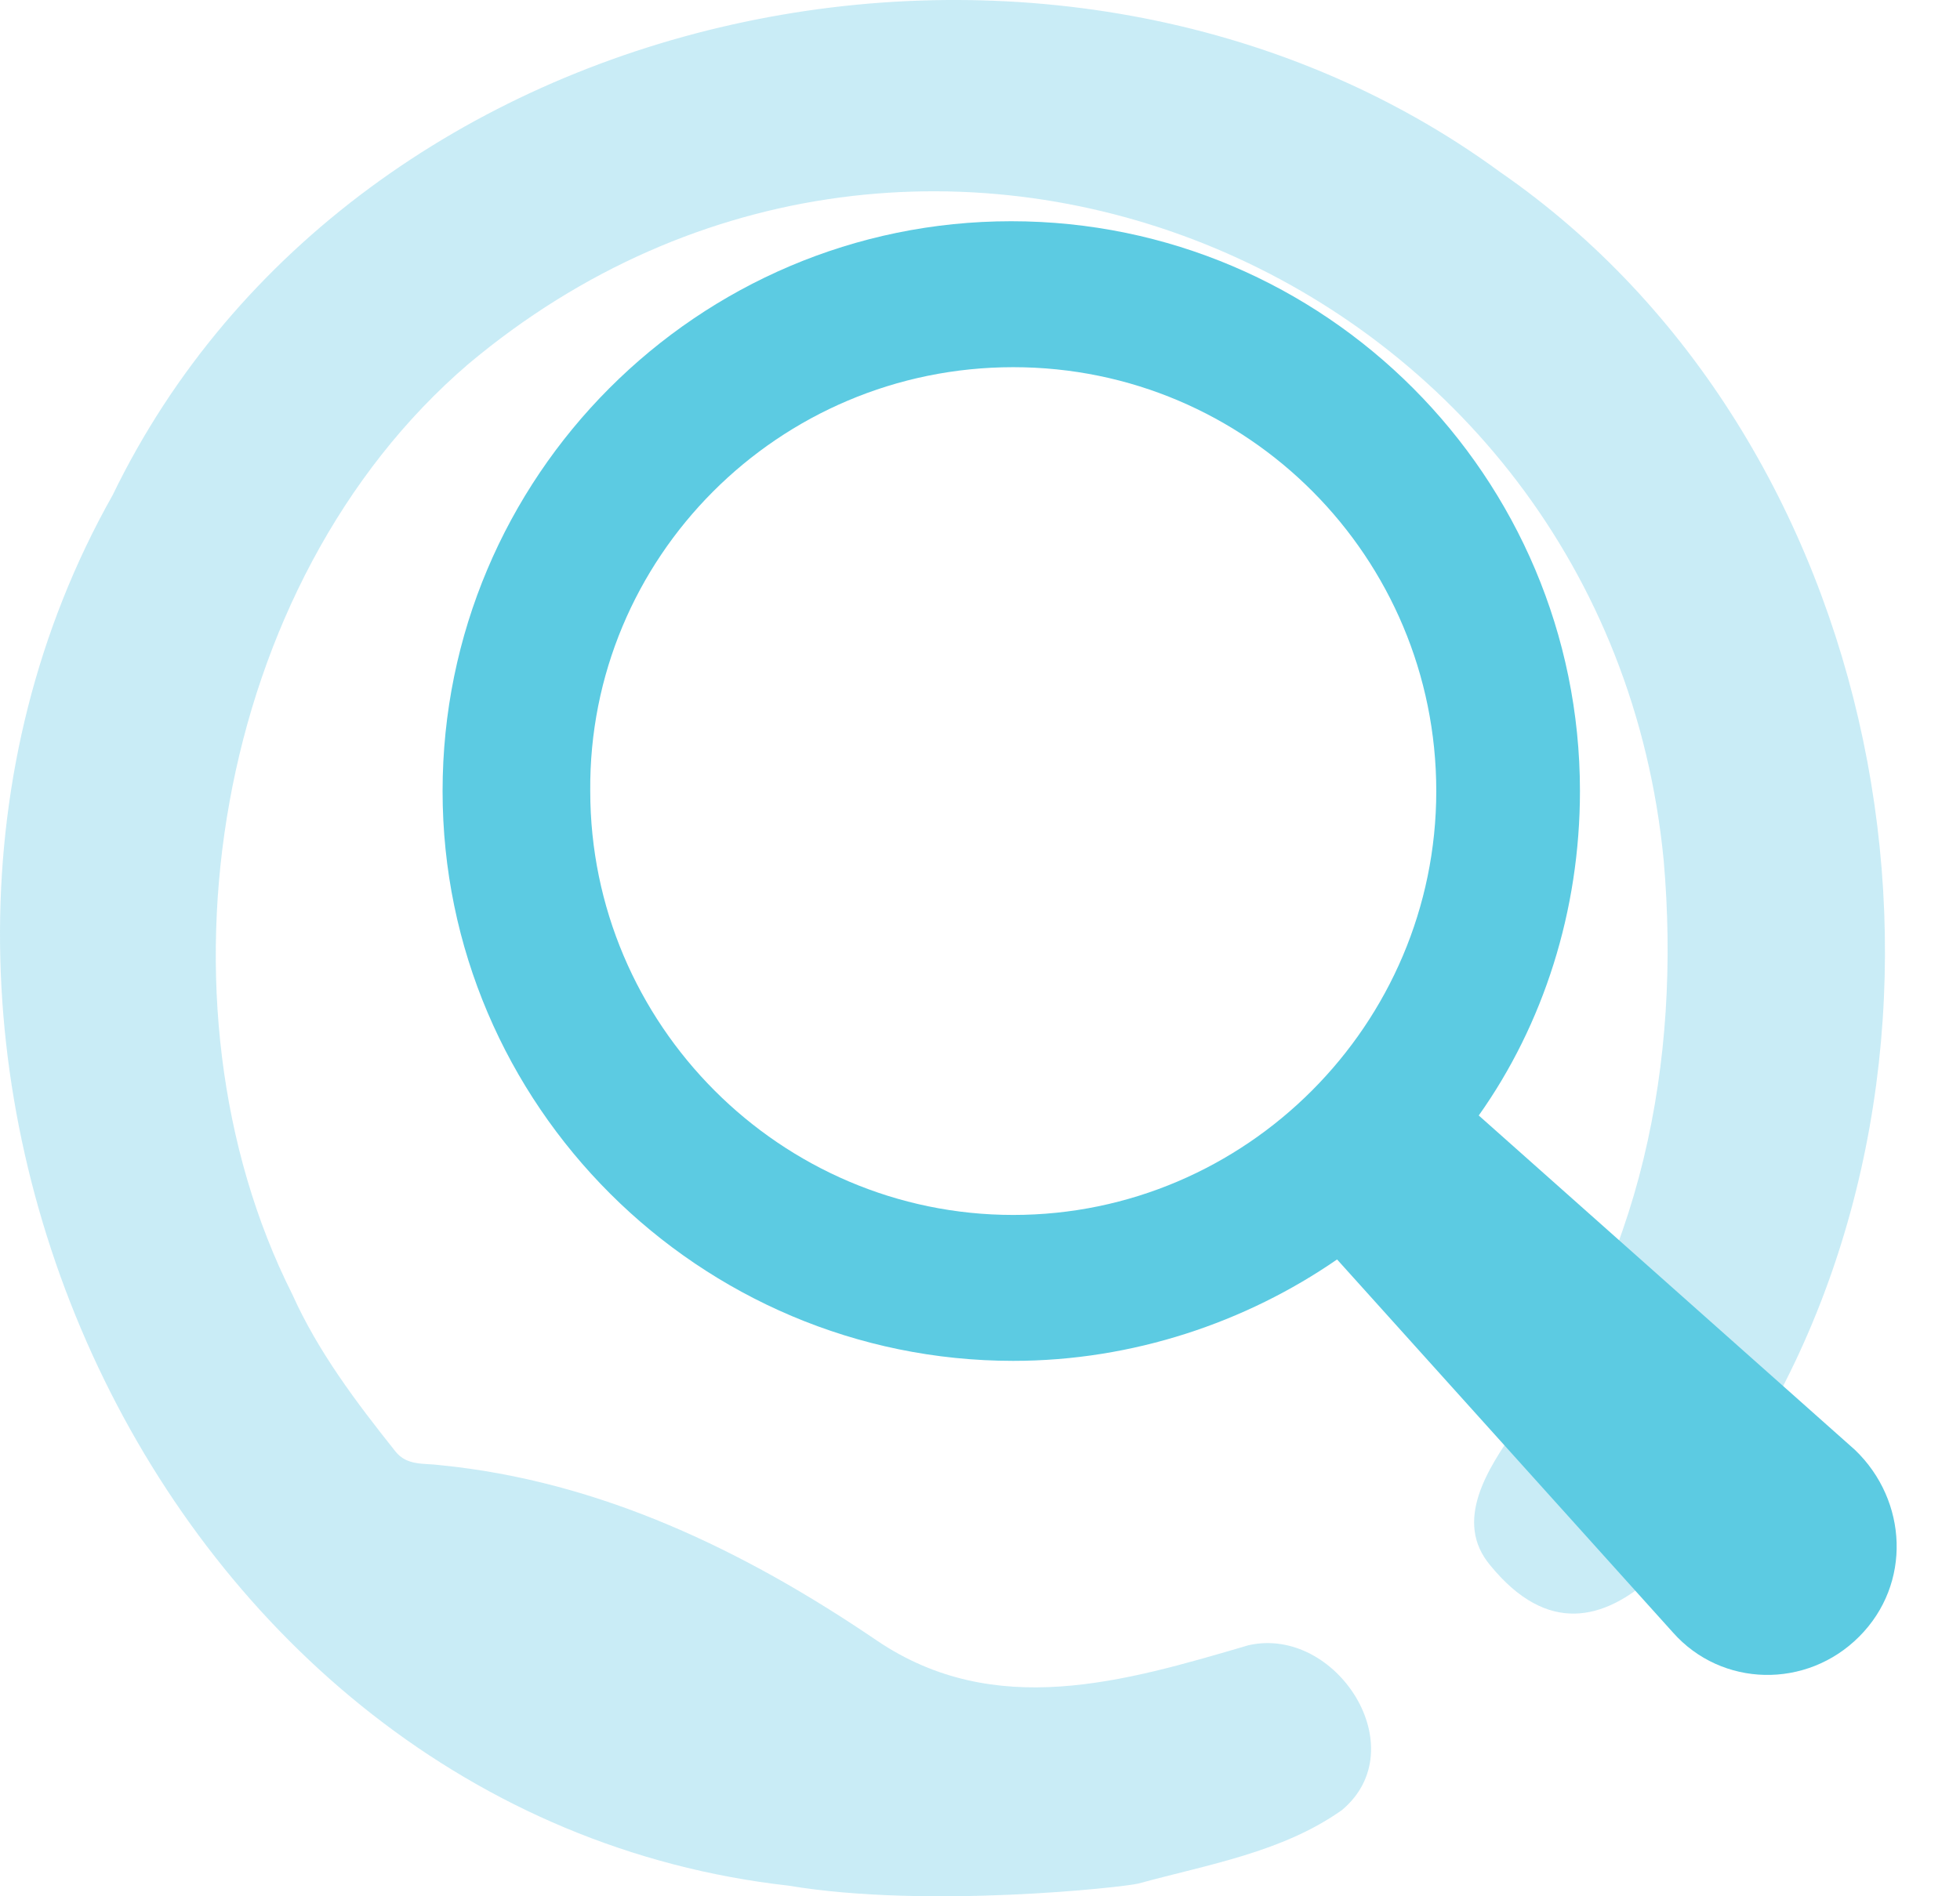
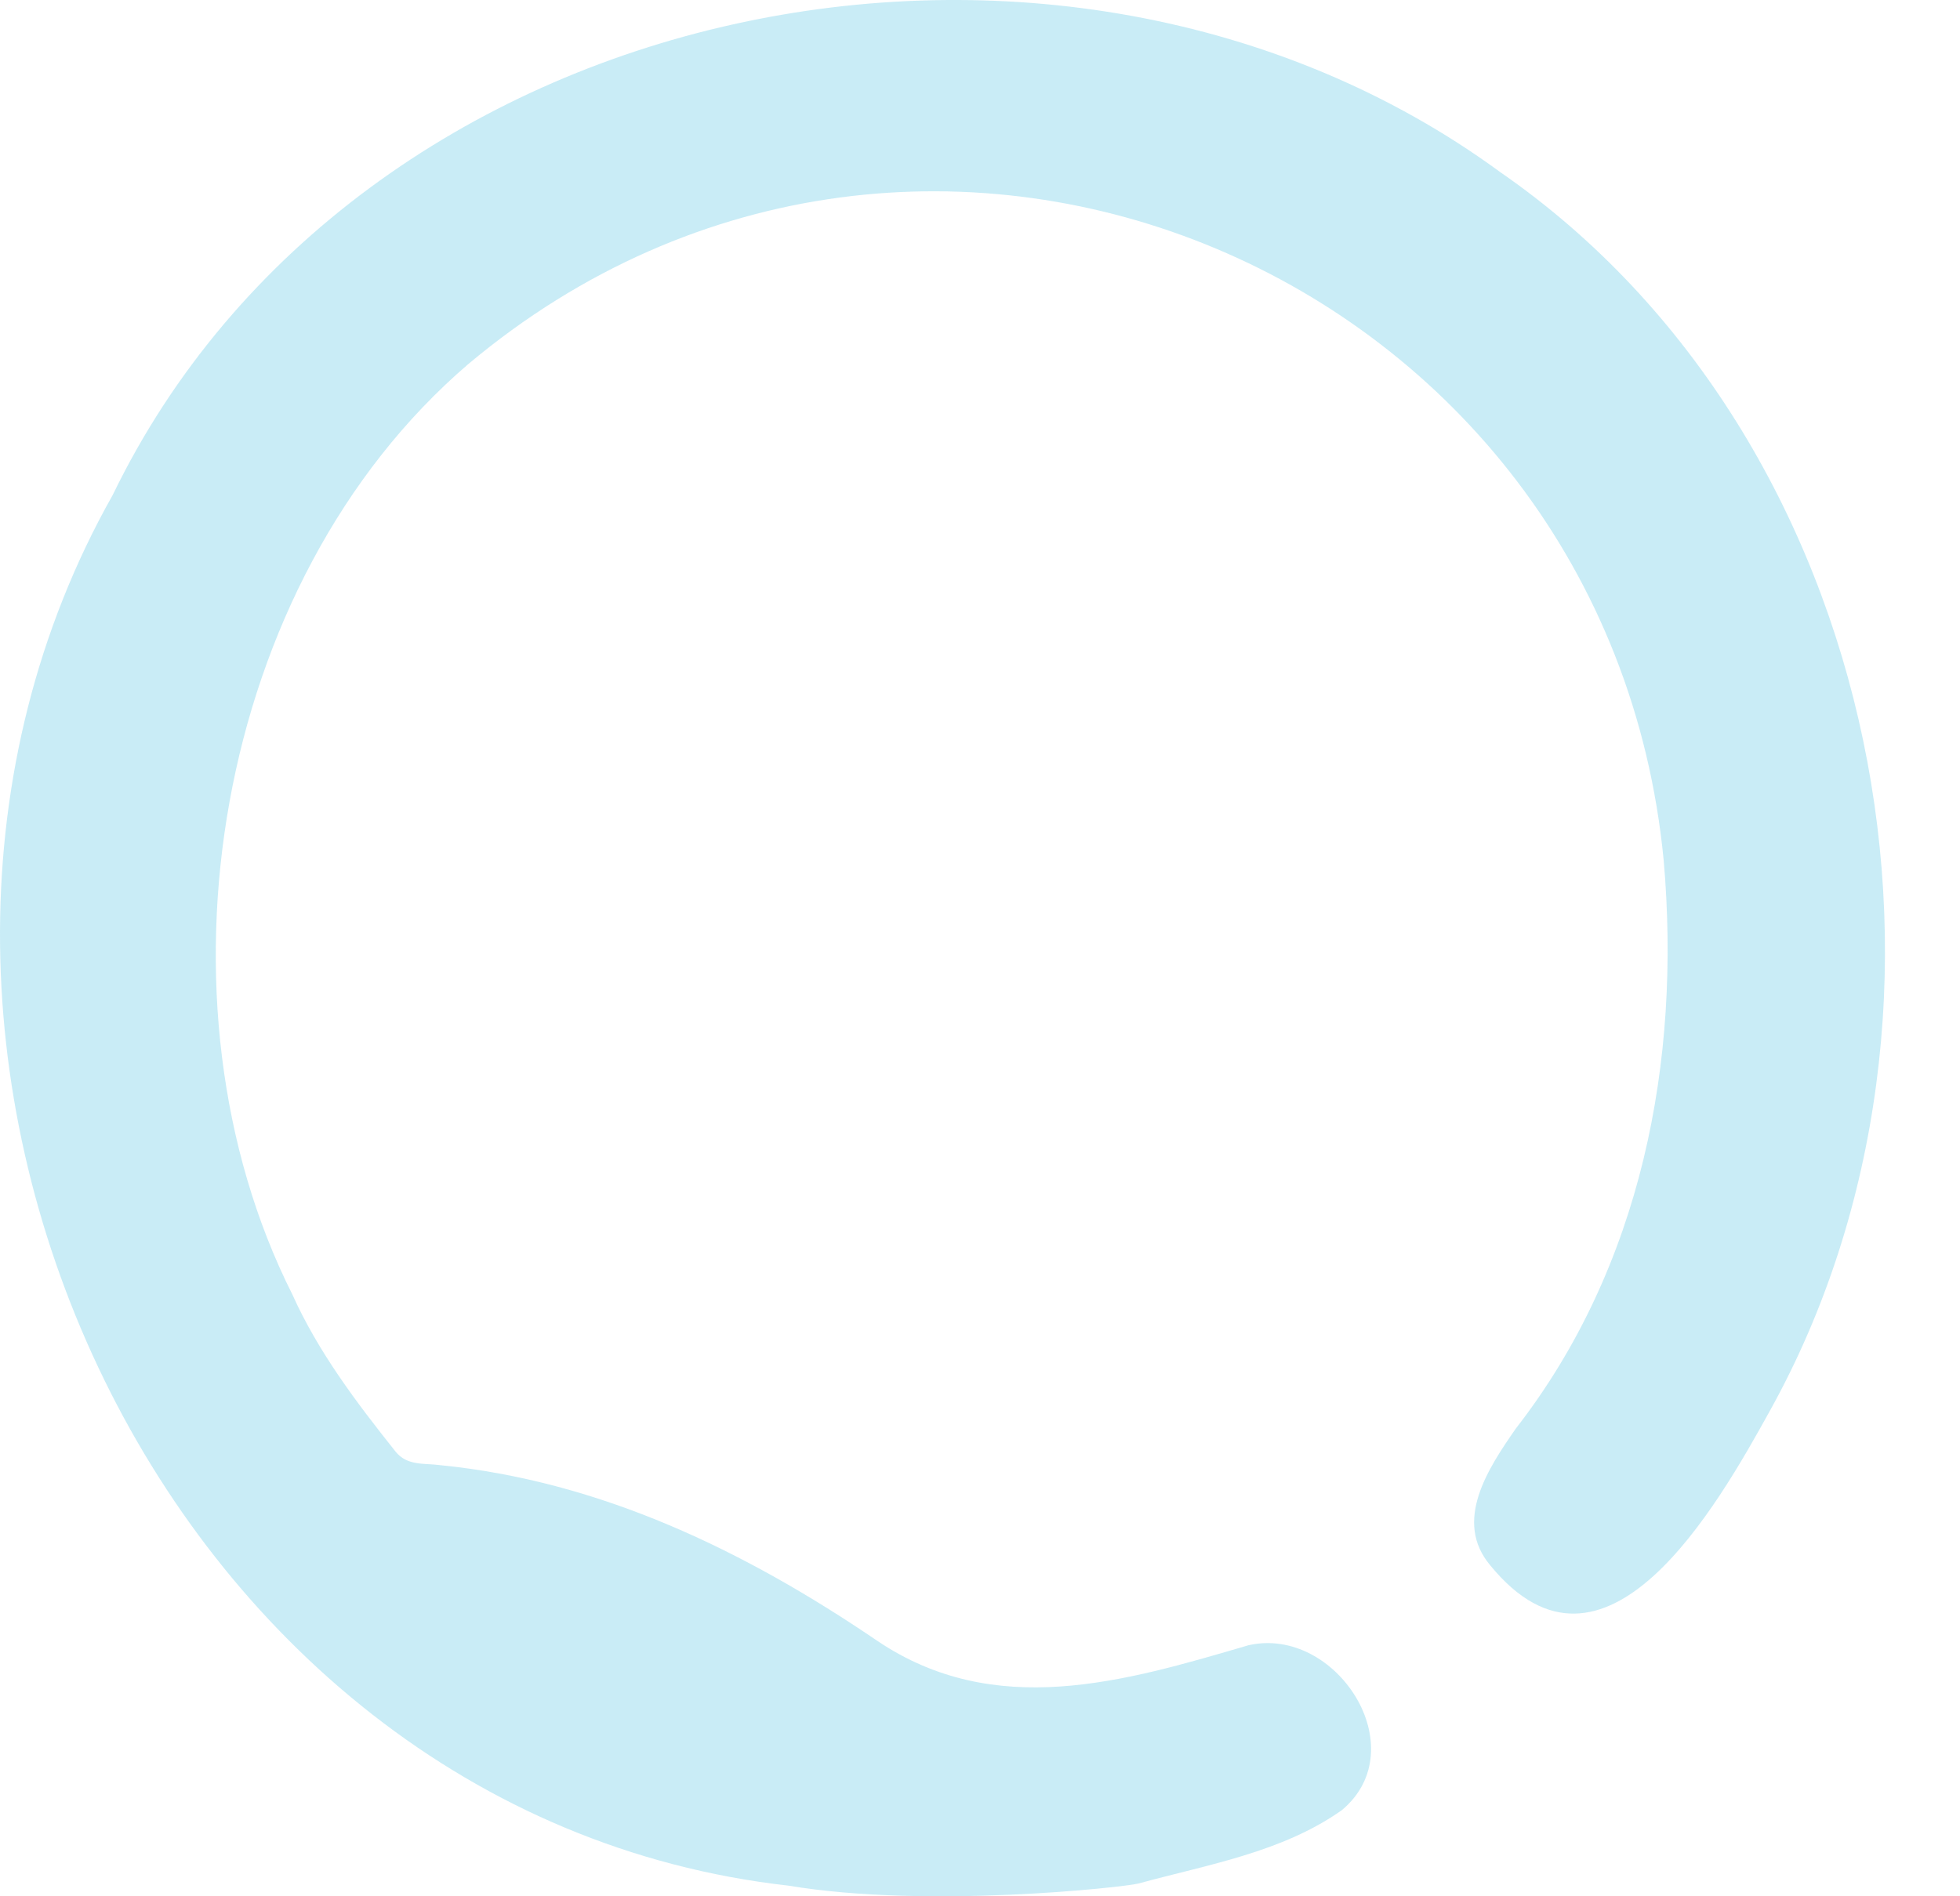
<svg xmlns="http://www.w3.org/2000/svg" width="62" height="60" viewBox="0 0 62 60" fill="none">
  <path d="M24.945 59.664C4.884 57.407 -6.115 32.817 3.564 15.665C11.237 -0.183 33.504 -4.78 47.463 5.451C59.616 13.86 63.06 31.897 55.988 44.636C54.317 47.661 50.756 53.947 47.145 49.534C45.958 48.13 47.078 46.458 47.947 45.204C51.926 40.089 53.18 33.586 52.628 27.233C50.84 8.661 29.258 -0.6 14.814 11.519C6.74 18.44 4.6 31.73 9.248 40.958C10.067 42.78 11.27 44.368 12.507 45.923C12.875 46.391 13.427 46.291 13.912 46.358C18.994 46.859 23.557 49.066 27.737 51.908C31.465 54.432 35.56 53.212 39.489 52.058C42.264 51.423 44.788 55.318 42.447 57.274C40.559 58.611 38.201 58.996 36.011 59.597C35.543 59.715 29.341 60.4 24.945 59.664Z" fill="#7AD1E8" fill-opacity="0.4" />
  <g clip-path="url(#clip0_4128_75253)">
-     <path d="M46.776 35.296C48.824 32.41 49.978 28.816 49.978 25.03C49.978 15.086 41.911 7 31.988 7C22.065 7 14 15.086 14 25.03C14 34.973 22.129 43.059 32.052 43.059C35.83 43.059 39.413 41.841 42.295 39.85L52.922 51.656C54.457 53.388 57.147 53.452 58.811 51.784C60.475 50.117 60.347 47.484 58.683 45.881L46.776 35.294V35.296ZM32.052 38.442C24.691 38.442 18.671 32.41 18.671 25.03C18.607 17.652 24.624 11.618 32.052 11.618C39.479 11.618 45.433 17.649 45.433 25.03C45.433 32.41 39.415 38.442 32.052 38.442Z" fill="#5CCBE2" />
-   </g>
+     </g>
  <defs>
    <clipPath id="clip0_4128_75253">
-       <rect width="46" height="46" fill="white" transform="translate(14 7)" />
-     </clipPath>
+       </clipPath>
  </defs>
</svg>